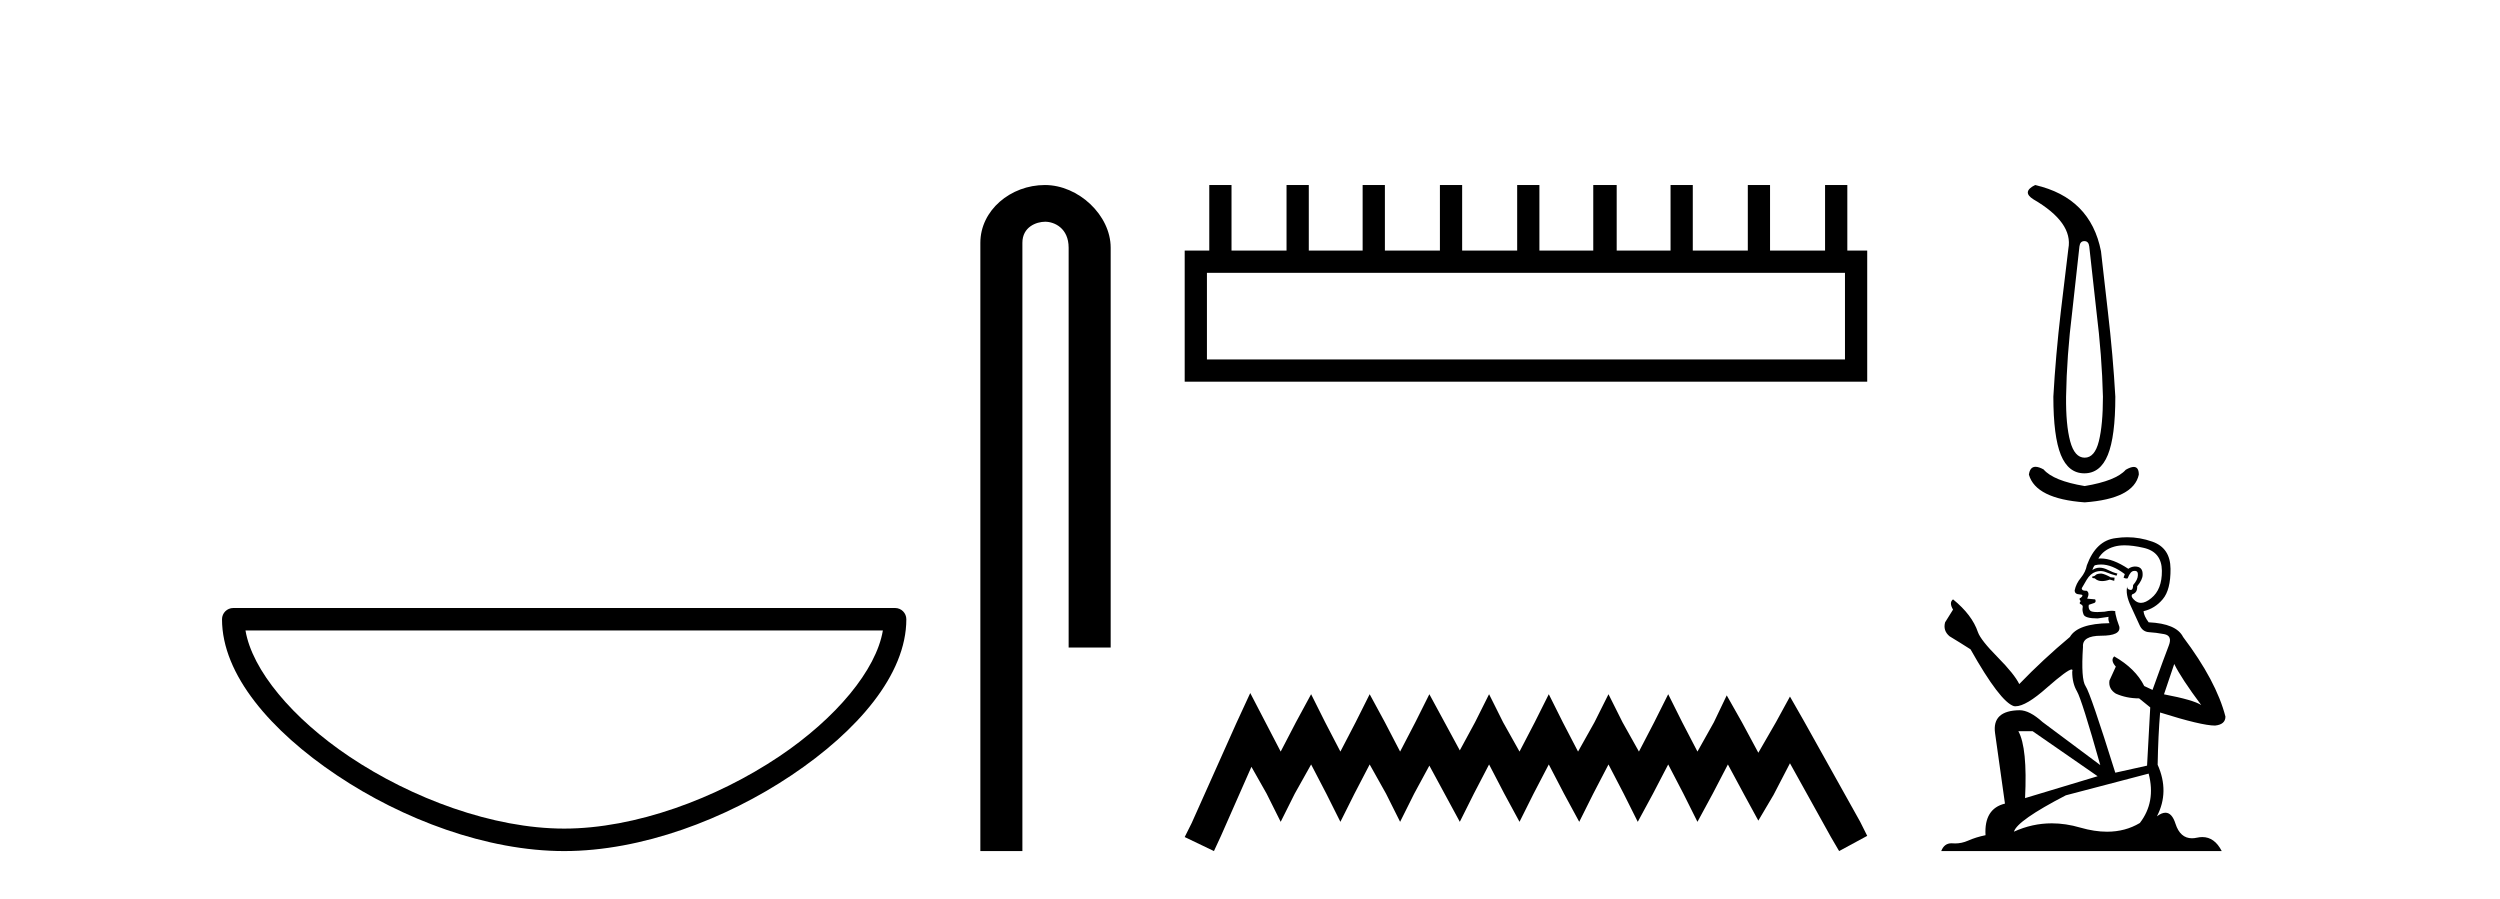
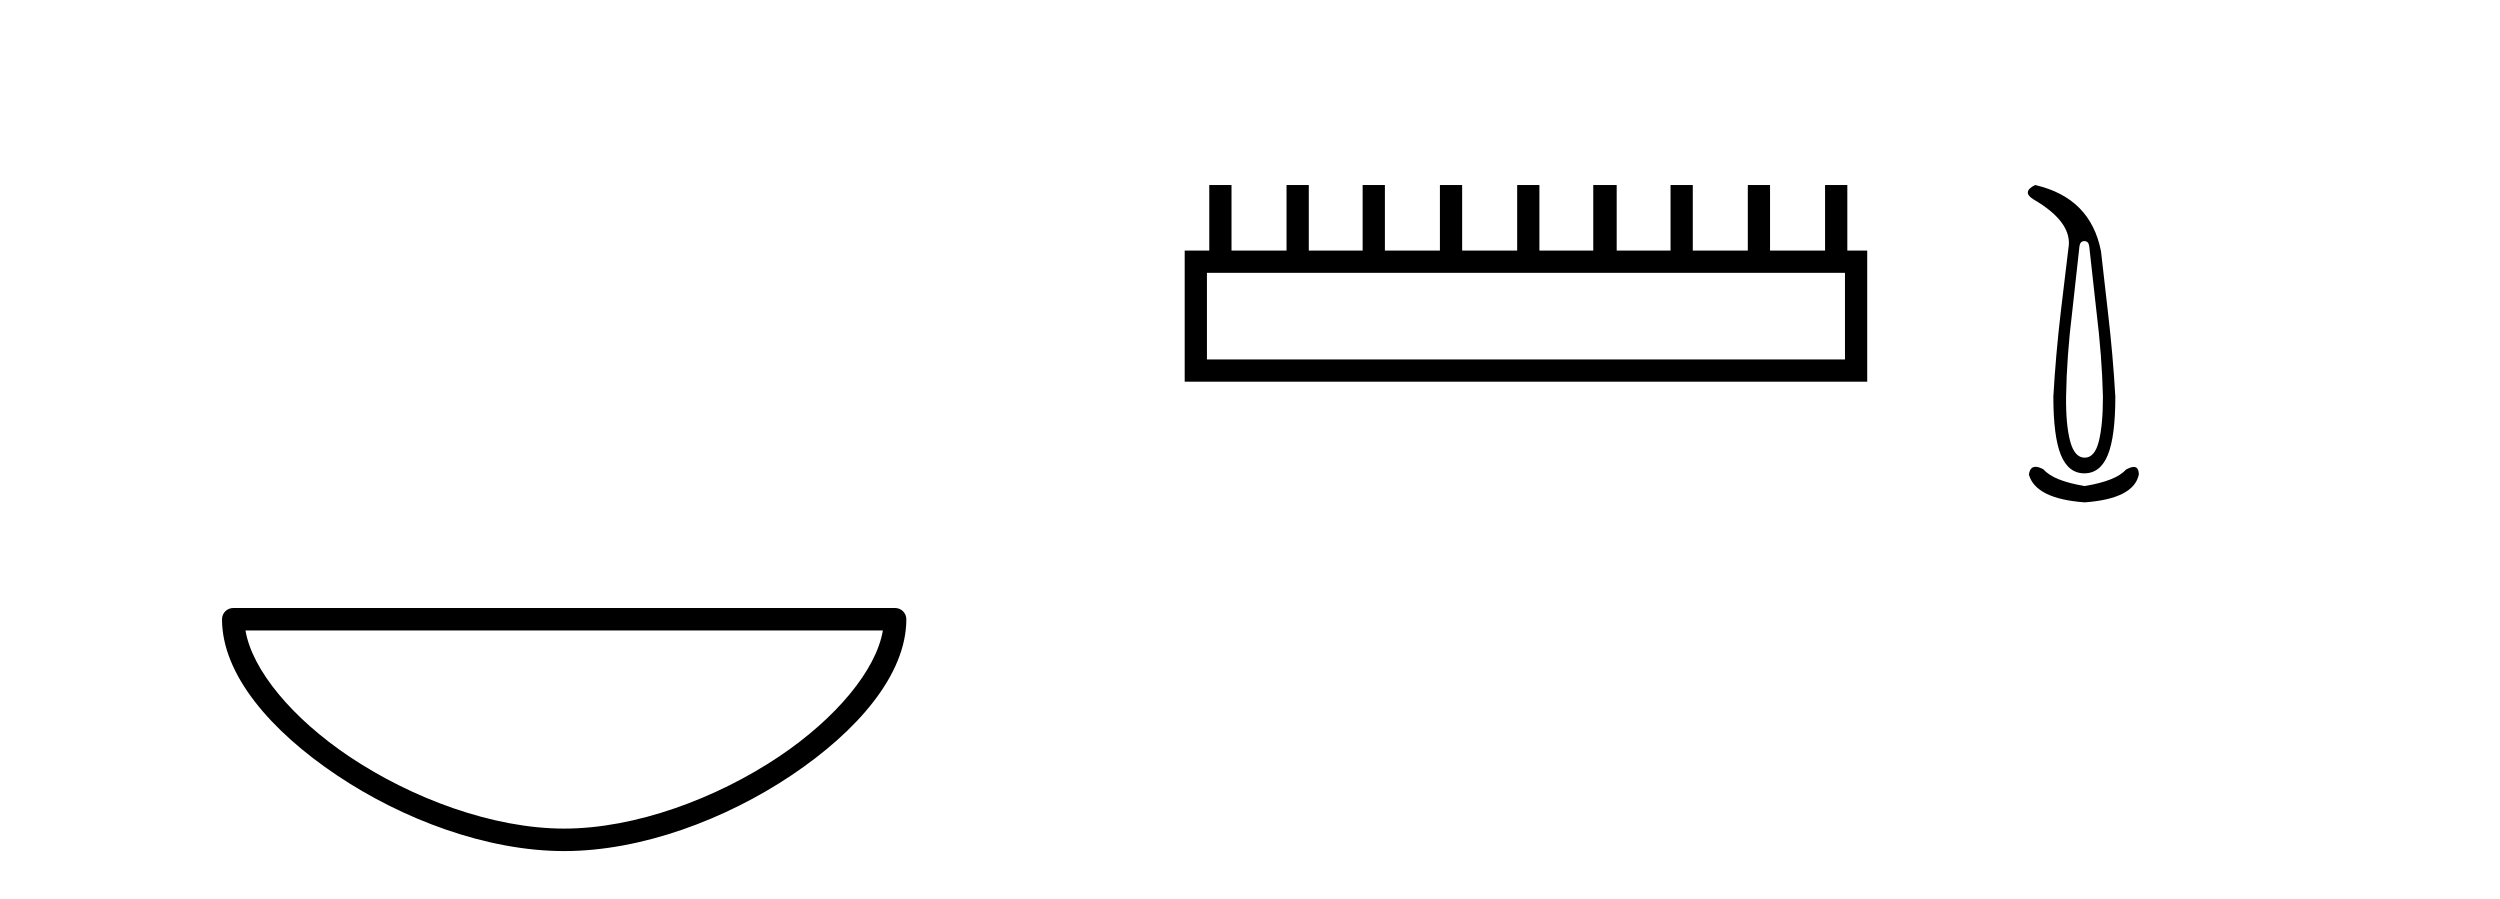
<svg xmlns="http://www.w3.org/2000/svg" width="114.0" height="41.0">
  <path d="M 40.259 28.749 C 39.956 30.555 38.125 32.754 35.525 34.498 C 32.674 36.41 28.97 37.784 25.726 37.784 C 22.483 37.784 18.779 36.41 15.928 34.498 C 13.328 32.754 11.497 30.555 11.194 28.749 ZM 10.637 27.725 C 10.354 27.725 10.124 27.954 10.124 28.237 C 10.124 30.768 12.356 33.337 15.357 35.349 C 18.358 37.362 22.198 38.809 25.726 38.809 C 29.254 38.809 33.095 37.362 36.096 35.349 C 39.097 33.337 41.329 30.768 41.329 28.237 C 41.329 27.954 41.1 27.725 40.817 27.725 Z" style="fill:#000000;stroke:none" />
-   <path d="M 47.649 8.437 C 46.08 8.437 44.704 9.591 44.704 11.072 L 44.704 38.809 L 46.621 38.809 L 46.621 11.072 C 46.621 10.346 47.259 10.111 47.661 10.111 C 48.082 10.111 48.73 10.406 48.73 11.296 L 48.73 29.526 L 50.647 29.526 L 50.647 11.296 C 50.647 9.813 49.178 8.437 47.649 8.437 Z" style="fill:#000000;stroke:none" />
  <path d="M 84.131 12.441 L 84.131 16.391 L 55.036 16.391 L 55.036 12.441 ZM 55.143 8.437 L 55.143 11.426 L 54.022 11.426 L 54.022 17.405 L 85.145 17.405 L 85.145 11.426 L 84.238 11.426 L 84.238 8.437 L 83.223 8.437 L 83.223 11.426 L 80.714 11.426 L 80.714 8.437 L 79.7 8.437 L 79.7 11.426 L 77.191 11.426 L 77.191 8.437 L 76.177 8.437 L 76.177 11.426 L 73.721 11.426 L 73.721 8.437 L 72.653 8.437 L 72.653 11.426 L 70.197 11.426 L 70.197 8.437 L 69.183 8.437 L 69.183 11.426 L 66.674 11.426 L 66.674 8.437 L 65.66 8.437 L 65.66 11.426 L 63.151 11.426 L 63.151 8.437 L 62.136 8.437 L 62.136 11.426 L 59.681 11.426 L 59.681 8.437 L 58.666 8.437 L 58.666 11.426 L 56.157 11.426 L 56.157 8.437 Z" style="fill:#000000;stroke:none" />
-   <path d="M 57.011 31.602 L 56.371 32.99 L 54.342 37.528 L 54.022 38.169 L 55.356 38.809 L 55.677 38.115 L 57.065 34.966 L 57.759 36.193 L 58.399 37.475 L 59.04 36.193 L 59.787 34.859 L 60.481 36.193 L 61.122 37.475 L 61.763 36.193 L 62.457 34.859 L 63.204 36.193 L 63.845 37.475 L 64.485 36.193 L 65.179 34.912 L 65.873 36.193 L 66.567 37.475 L 67.208 36.193 L 67.902 34.859 L 68.596 36.193 L 69.29 37.475 L 69.93 36.193 L 70.625 34.859 L 71.319 36.193 L 72.013 37.475 L 72.653 36.193 L 73.347 34.859 L 74.041 36.193 L 74.682 37.475 L 75.376 36.193 L 76.07 34.859 L 76.764 36.193 L 77.404 37.475 L 78.098 36.193 L 78.792 34.859 L 79.54 36.247 L 80.18 37.421 L 80.874 36.247 L 81.622 34.805 L 83.49 38.169 L 83.864 38.809 L 85.145 38.115 L 84.825 37.475 L 82.262 32.884 L 81.622 31.763 L 80.981 32.937 L 80.18 34.325 L 79.433 32.937 L 78.739 31.709 L 78.152 32.937 L 77.404 34.272 L 76.71 32.937 L 76.07 31.656 L 75.429 32.937 L 74.735 34.272 L 73.988 32.937 L 73.347 31.656 L 72.707 32.937 L 71.959 34.272 L 71.265 32.937 L 70.625 31.656 L 69.984 32.937 L 69.29 34.272 L 68.542 32.937 L 67.902 31.656 L 67.261 32.937 L 66.567 34.218 L 65.873 32.937 L 65.179 31.656 L 64.539 32.937 L 63.845 34.272 L 63.151 32.937 L 62.457 31.656 L 61.816 32.937 L 61.122 34.272 L 60.428 32.937 L 59.787 31.656 L 59.093 32.937 L 58.399 34.272 L 57.705 32.937 L 57.011 31.602 Z" style="fill:#000000;stroke:none" />
  <path d="M 95.046 10.995 Q 95.24 10.995 95.269 11.233 L 95.597 14.192 Q 95.849 16.23 95.894 18.089 Q 95.894 19.368 95.708 20.119 Q 95.522 20.87 95.061 20.87 Q 94.6 20.87 94.399 20.119 Q 94.199 19.368 94.213 18.089 Q 94.243 16.23 94.496 14.192 L 94.823 11.233 Q 94.853 10.995 95.046 10.995 ZM 92.801 8.437 Q 92.176 8.749 92.726 9.091 Q 94.541 10.147 94.318 11.337 L 93.975 14.192 Q 93.737 16.23 93.633 18.089 Q 93.633 19.904 93.975 20.744 Q 94.318 21.584 95.046 21.584 Q 95.775 21.584 96.117 20.744 Q 96.459 19.904 96.459 18.089 Q 96.355 16.23 96.117 14.192 L 95.805 11.456 Q 95.329 9.017 92.801 8.437 ZM 92.821 21.286 Q 92.565 21.286 92.518 21.644 Q 92.83 22.744 95.061 22.908 Q 97.292 22.744 97.53 21.644 Q 97.53 21.292 97.299 21.292 Q 97.159 21.292 96.935 21.421 Q 96.489 21.926 95.061 22.164 Q 93.633 21.926 93.187 21.406 Q 92.969 21.286 92.821 21.286 Z" style="fill:#000000;stroke:none" />
-   <path d="M 95.829 26.155 Q 95.628 26.155 95.563 26.22 Q 95.507 26.284 95.41 26.284 L 95.41 26.357 L 95.523 26.373 Q 95.648 26.498 95.855 26.498 Q 96.009 26.498 96.207 26.429 L 96.408 26.486 L 96.425 26.341 L 96.247 26.325 Q 95.99 26.18 95.829 26.155 ZM 96.883 24.867 Q 97.255 24.867 97.745 24.98 Q 98.574 25.165 98.582 26.027 Q 98.59 26.88 98.099 27.274 Q 97.839 27.491 97.626 27.491 Q 97.443 27.491 97.294 27.331 Q 97.149 27.186 97.238 27.097 Q 97.471 27.025 97.455 26.735 Q 97.704 26.429 97.704 26.212 Q 97.72 25.833 97.356 25.833 Q 97.342 25.833 97.326 25.834 Q 97.165 25.85 97.052 25.938 Q 96.34 25.466 95.799 25.466 Q 95.74 25.466 95.684 25.471 L 95.684 25.471 Q 95.917 25.061 96.416 24.924 Q 96.62 24.867 96.883 24.867 ZM 99.145 30.277 Q 99.459 30.921 100.377 32.152 Q 100.031 31.919 98.678 31.661 L 99.145 30.277 ZM 95.808 25.741 Q 96.315 25.741 96.891 26.18 L 96.835 26.341 Q 96.903 26.38 96.966 26.38 Q 96.994 26.38 97.02 26.373 Q 97.149 26.035 97.31 26.035 Q 97.329 26.032 97.347 26.032 Q 97.502 26.032 97.487 26.228 Q 97.487 26.429 97.27 26.679 Q 97.27 26.901 97.161 26.901 Q 97.144 26.901 97.125 26.896 Q 96.98 26.864 97.004 26.735 L 97.004 26.735 Q 96.907 27.097 97.173 27.653 Q 97.431 28.216 97.568 28.514 Q 97.704 28.812 98.002 28.828 Q 98.3 28.844 98.686 28.916 Q 99.073 28.989 98.896 29.44 Q 98.719 29.89 98.155 31.46 L 97.777 31.283 Q 97.382 30.486 96.408 29.931 L 96.408 29.931 Q 96.223 30.108 96.481 30.398 L 96.191 31.033 Q 96.135 31.412 96.481 31.629 Q 96.964 31.846 97.543 31.846 L 98.051 32.257 L 97.906 34.913 L 96.457 35.235 Q 95.322 31.605 95.104 31.291 Q 94.887 30.977 94.984 29.496 Q 94.943 28.989 95.813 28.989 Q 96.714 28.989 96.642 28.578 L 96.529 28.248 Q 96.441 27.942 96.457 27.87 Q 96.386 27.851 96.292 27.851 Q 96.151 27.851 95.958 27.894 Q 95.775 27.91 95.643 27.91 Q 95.378 27.91 95.314 27.846 Q 95.217 27.749 95.249 27.58 L 95.507 27.492 Q 95.595 27.443 95.539 27.331 L 95.177 27.299 Q 95.306 27.025 95.145 26.936 Q 95.12 26.938 95.099 26.938 Q 94.927 26.938 94.927 26.824 Q 94.984 26.719 95.153 26.437 Q 95.322 26.155 95.563 26.075 Q 95.672 26.04 95.779 26.04 Q 95.918 26.04 96.054 26.099 Q 96.296 26.196 96.513 26.252 L 96.553 26.155 Q 96.352 26.107 96.135 25.995 Q 95.925 25.886 95.744 25.886 Q 95.563 25.886 95.41 25.995 Q 95.451 25.85 95.523 25.777 Q 95.662 25.741 95.808 25.741 ZM 92.69 33.344 L 95.652 35.396 L 92.343 36.394 Q 92.456 34.1 92.038 33.344 ZM 97.978 35.276 Q 98.316 36.572 97.576 37.529 Q 96.912 37.926 96.082 37.926 Q 95.512 37.926 94.863 37.739 Q 94.198 37.544 93.561 37.544 Q 92.671 37.544 91.836 37.924 Q 91.981 37.417 94.203 36.266 L 97.978 35.276 ZM 96.999 24.498 Q 96.741 24.498 96.481 24.538 Q 95.579 24.642 95.161 25.777 Q 95.104 26.083 94.887 26.349 Q 94.67 26.606 94.605 26.92 Q 94.605 27.097 94.831 27.105 Q 95.056 27.113 94.887 27.258 Q 94.815 27.274 94.831 27.331 Q 94.839 27.387 94.887 27.403 Q 94.782 27.516 94.887 27.556 Q 95 27.604 94.968 27.717 Q 94.943 27.838 95.008 28.015 Q 95.072 28.2 95.652 28.2 L 96.151 28.128 L 96.151 28.128 Q 96.119 28.248 96.191 28.417 Q 94.742 28.434 94.388 29.045 Q 93.173 30.06 92.078 31.194 Q 91.86 30.744 91.088 29.963 Q 90.323 29.19 90.194 28.828 Q 89.929 28.039 89.059 27.331 Q 88.866 27.476 89.059 27.798 L 88.697 28.377 Q 88.592 28.755 88.898 29.013 Q 89.365 29.295 89.856 29.609 Q 91.208 32.007 91.836 32.201 Q 91.871 32.206 91.909 32.206 Q 92.387 32.206 93.342 31.355 Q 94.288 30.528 94.464 30.528 Q 94.526 30.528 94.493 30.631 Q 94.493 31.154 94.71 31.525 Q 94.927 31.895 95.773 34.889 L 93.14 32.925 Q 92.545 32.386 92.094 32.386 Q 90.83 32.402 90.975 33.432 L 91.426 36.644 Q 90.468 36.877 90.54 38.085 Q 90.106 38.173 89.743 38.334 Q 89.451 38.461 89.153 38.461 Q 89.09 38.461 89.027 38.455 Q 89.005 38.454 88.984 38.454 Q 88.656 38.454 88.52 38.809 L 101.311 38.809 Q 100.984 38.17 100.426 38.17 Q 100.31 38.17 100.184 38.198 Q 100.062 38.225 99.953 38.225 Q 99.416 38.225 99.202 37.562 Q 99.043 37.06 98.744 37.06 Q 98.573 37.06 98.356 37.224 Q 98.936 36.105 98.389 34.873 Q 98.413 33.537 98.501 32.49 Q 100.393 33.086 101.005 33.086 Q 101.48 33.038 101.48 32.676 Q 101.061 31.05 99.548 29.045 Q 99.242 28.434 97.978 28.377 Q 97.761 28.087 97.745 27.87 Q 98.268 27.749 98.622 27.323 Q 98.984 26.896 98.976 25.938 Q 98.968 24.988 98.147 24.699 Q 97.579 24.498 96.999 24.498 Z" style="fill:#000000;stroke:none" />
</svg>